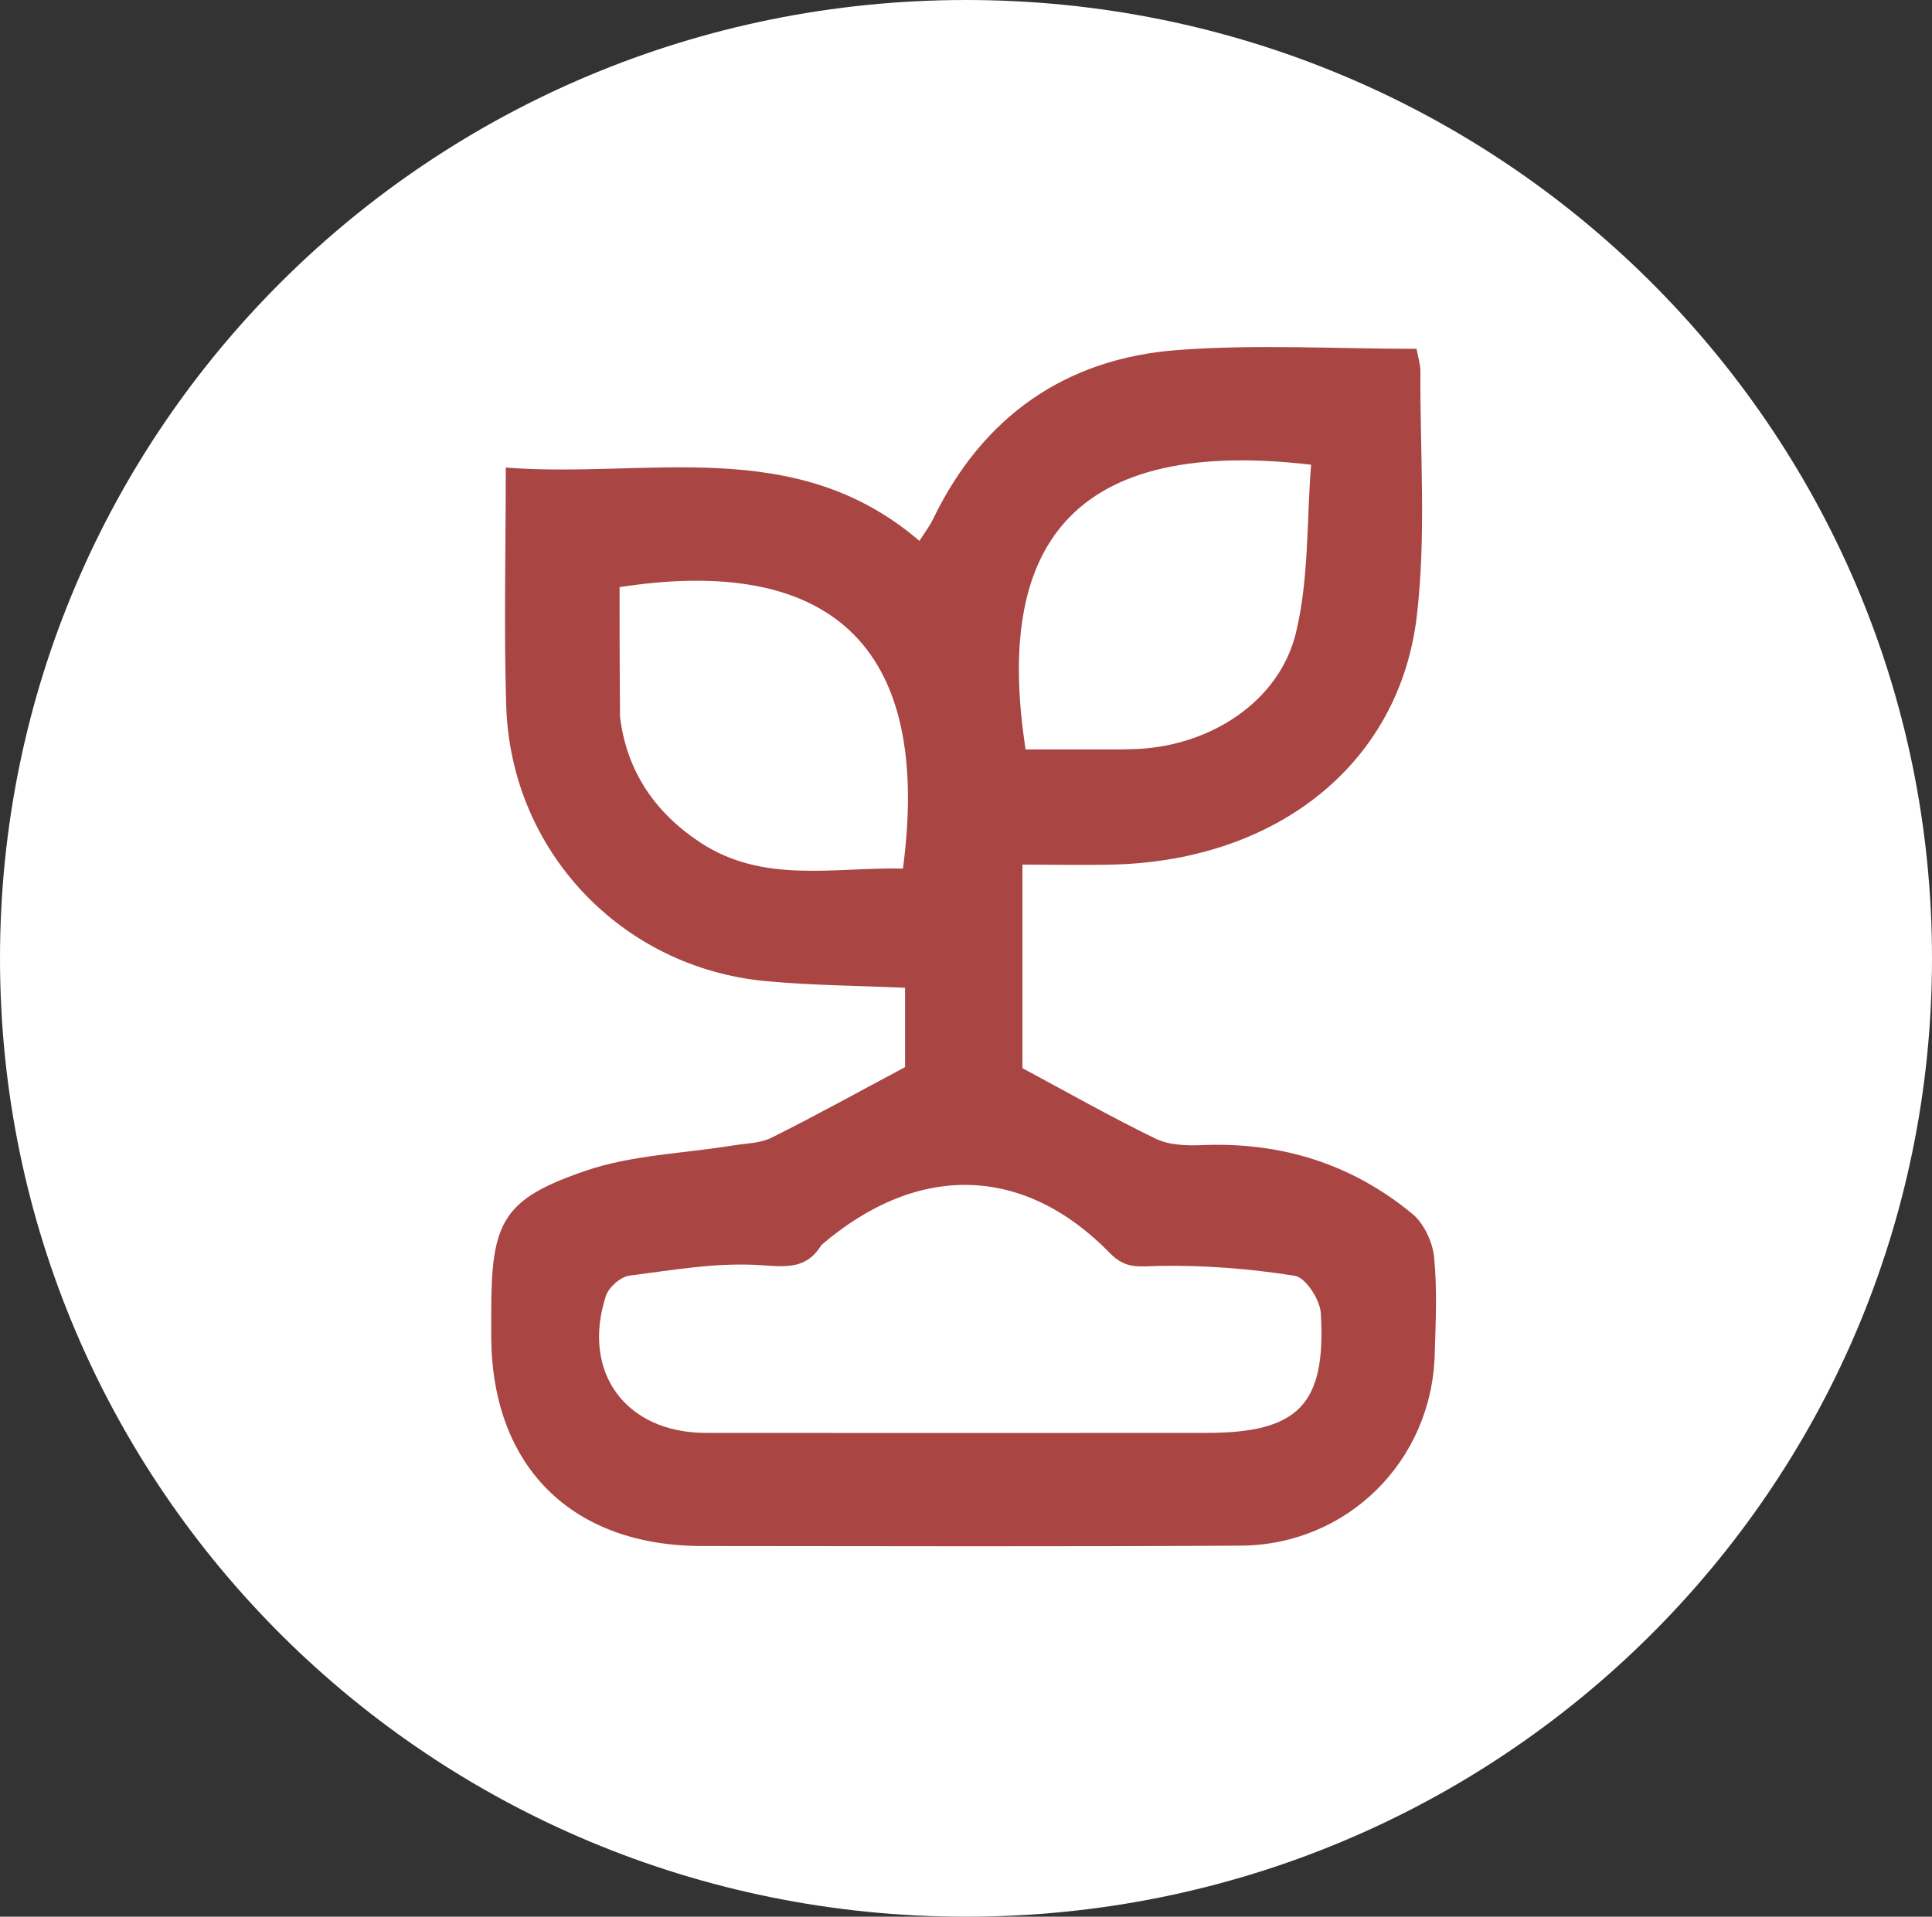
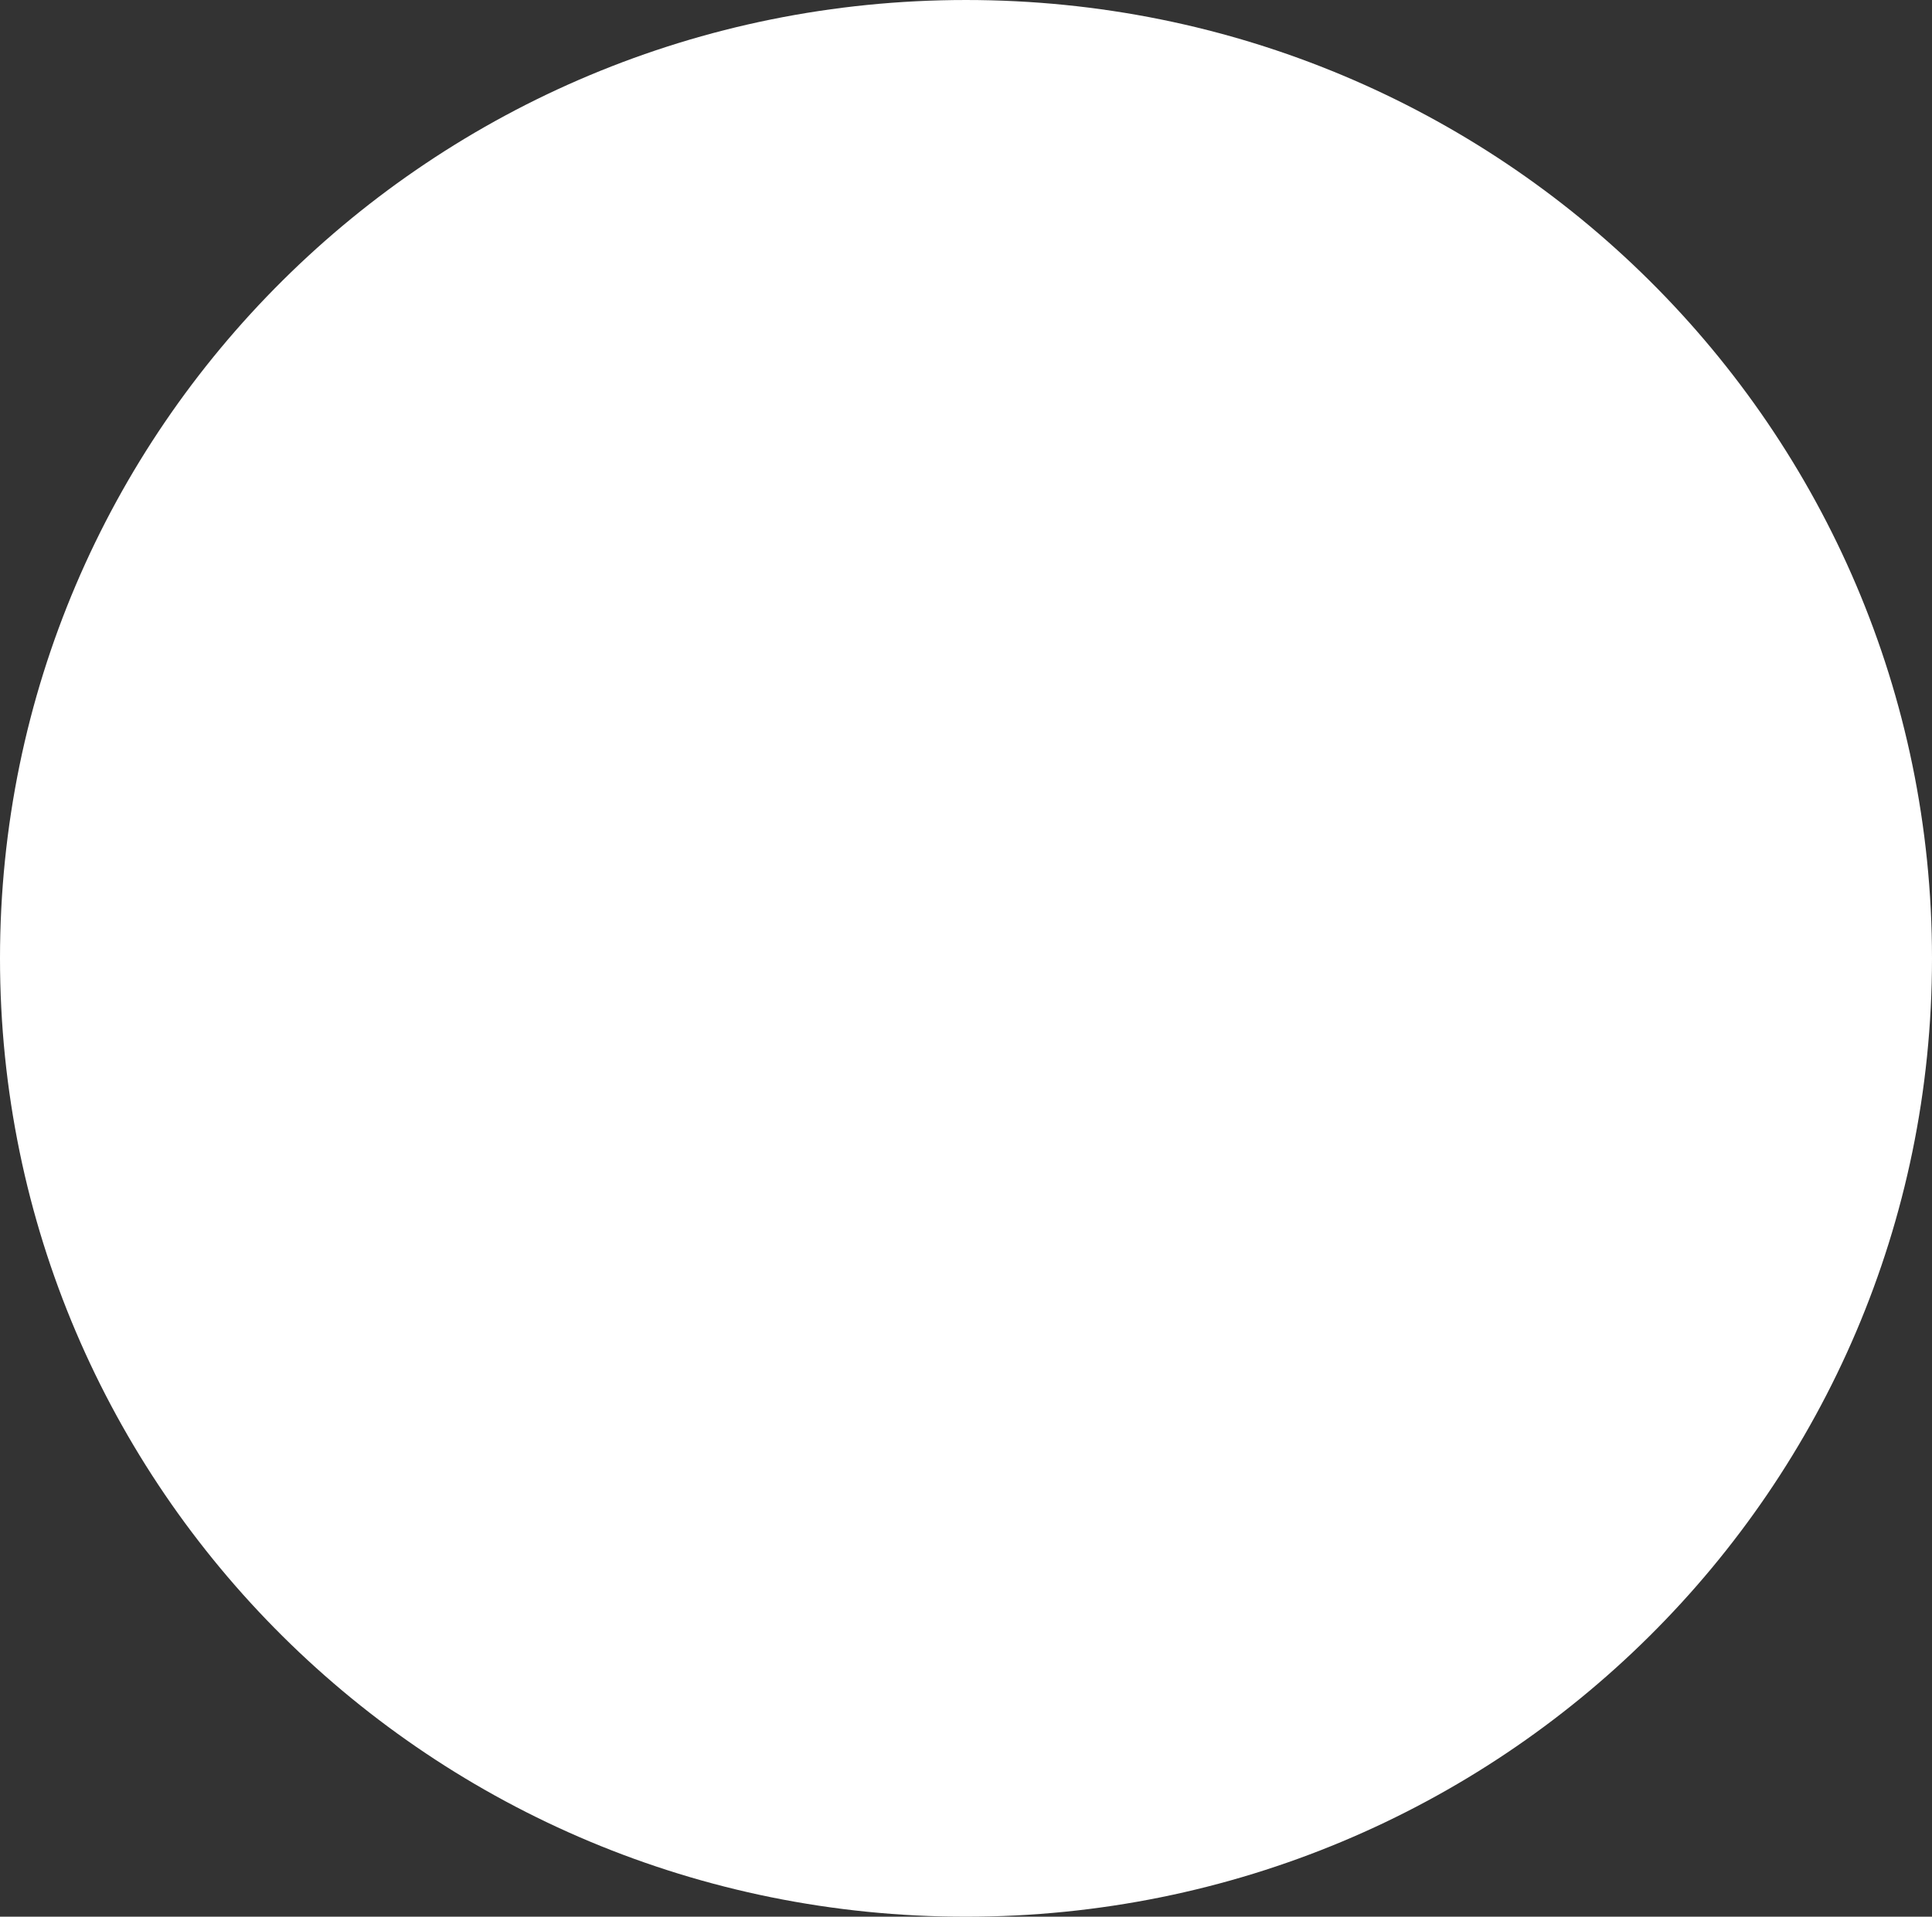
<svg xmlns="http://www.w3.org/2000/svg" height="256" width="258" viewBox="0 0 258 256" version="1.2">
  <rect x="0" y="0" width="258" height="256" fill="#333333" stroke="none" />
  <title>Nouveau projet</title>
  <style>
		.s0 { fill: #ffffff } 
		.s1 { fill: #a94644 } 
	</style>
  <path d="m129 256c-71.34 0-129-57.22-129-128 0-70.78 57.66-128 129-128 71.34 0 129 57.22 129 128 0 70.78-57.66 128-129 128z" class="s0" fill-rule="evenodd" id="Forme 1" />
  <g>
-     <path d="m65.6 175.22c0-12.06 1.54-15.07 12.61-18.85 6.19-2.12 13.04-2.3 19.6-3.37 1.76-0.29 3.69-0.28 5.22-1.05 5.8-2.88 11.46-6.03 17.83-9.42 0-2.64 0-6.43 0-10.6-6.34-0.29-12.5-0.31-18.6-0.89-19.29-1.8-34.06-17.41-34.66-36.77-0.32-10.34-0.06-20.71-0.06-31.82 19.02 1.47 38.59-4.49 55.24 9.79 0.69-1.09 1.36-1.95 1.82-2.91 6.63-13.7 17.66-21.45 32.66-22.58 10.49-0.79 21.08-0.16 31.91-0.16 0.19 1.09 0.51 2.03 0.51 2.96-0.06 10.9 0.79 21.91-0.47 32.67-2.3 19.75-18.6 32.63-40.35 33.25-4 0.11-8 0.01-12.32 0.01 0 9.6 0 18.75 0 27.19 6.11 3.27 11.87 6.55 17.82 9.43 1.81 0.87 4.17 0.93 6.26 0.84 10.5-0.42 19.91 2.52 27.98 9.18 1.55 1.28 2.71 3.76 2.91 5.8 0.43 4.31 0.21 8.71 0.08 13.06-0.42 14.18-11.68 25.38-25.91 25.46-23.98 0.14-47.96 0.07-71.95 0.05-17.33-0.02-27.97-10.54-28.13-27.76-0.01-1.01 0-2.02 0-3.51zm44.11-8.95c-1.94 3.16-4.48 2.97-8 2.72-5.83-0.42-11.79 0.63-17.66 1.39-1.18 0.15-2.78 1.57-3.15 2.74-3.29 10.18 2.68 18.26 13.37 18.26q33.43 0.02 66.86 0c12.24 0 15.99-3.77 15.25-16-0.11-1.8-2.03-4.75-3.46-4.98-5.98-0.95-12.09-1.43-18.14-1.32-2.57 0.04-4.41 0.5-6.54-1.69-11.42-11.73-25.56-12.22-38.53-1.12zm35.11-66.17c2.34-0.02 4.68 0.04 7.02-0.06 9.87-0.46 19-6.36 21.22-15.52 1.75-7.25 1.43-15 2.02-22.45-34.07-4-41.99 13.05-38.12 38.03 2.24 0 4.56 0 7.86 0zm-62.02-4.33c0.9 7.29 4.72 12.81 10.72 16.76 8.49 5.58 17.94 3.26 27.06 3.48 4.26-32.16-12.25-41.56-37.84-37.59 0 5.44 0 10.94 0.06 17.35z" class="s1" />
-   </g>
+     </g>
</svg>